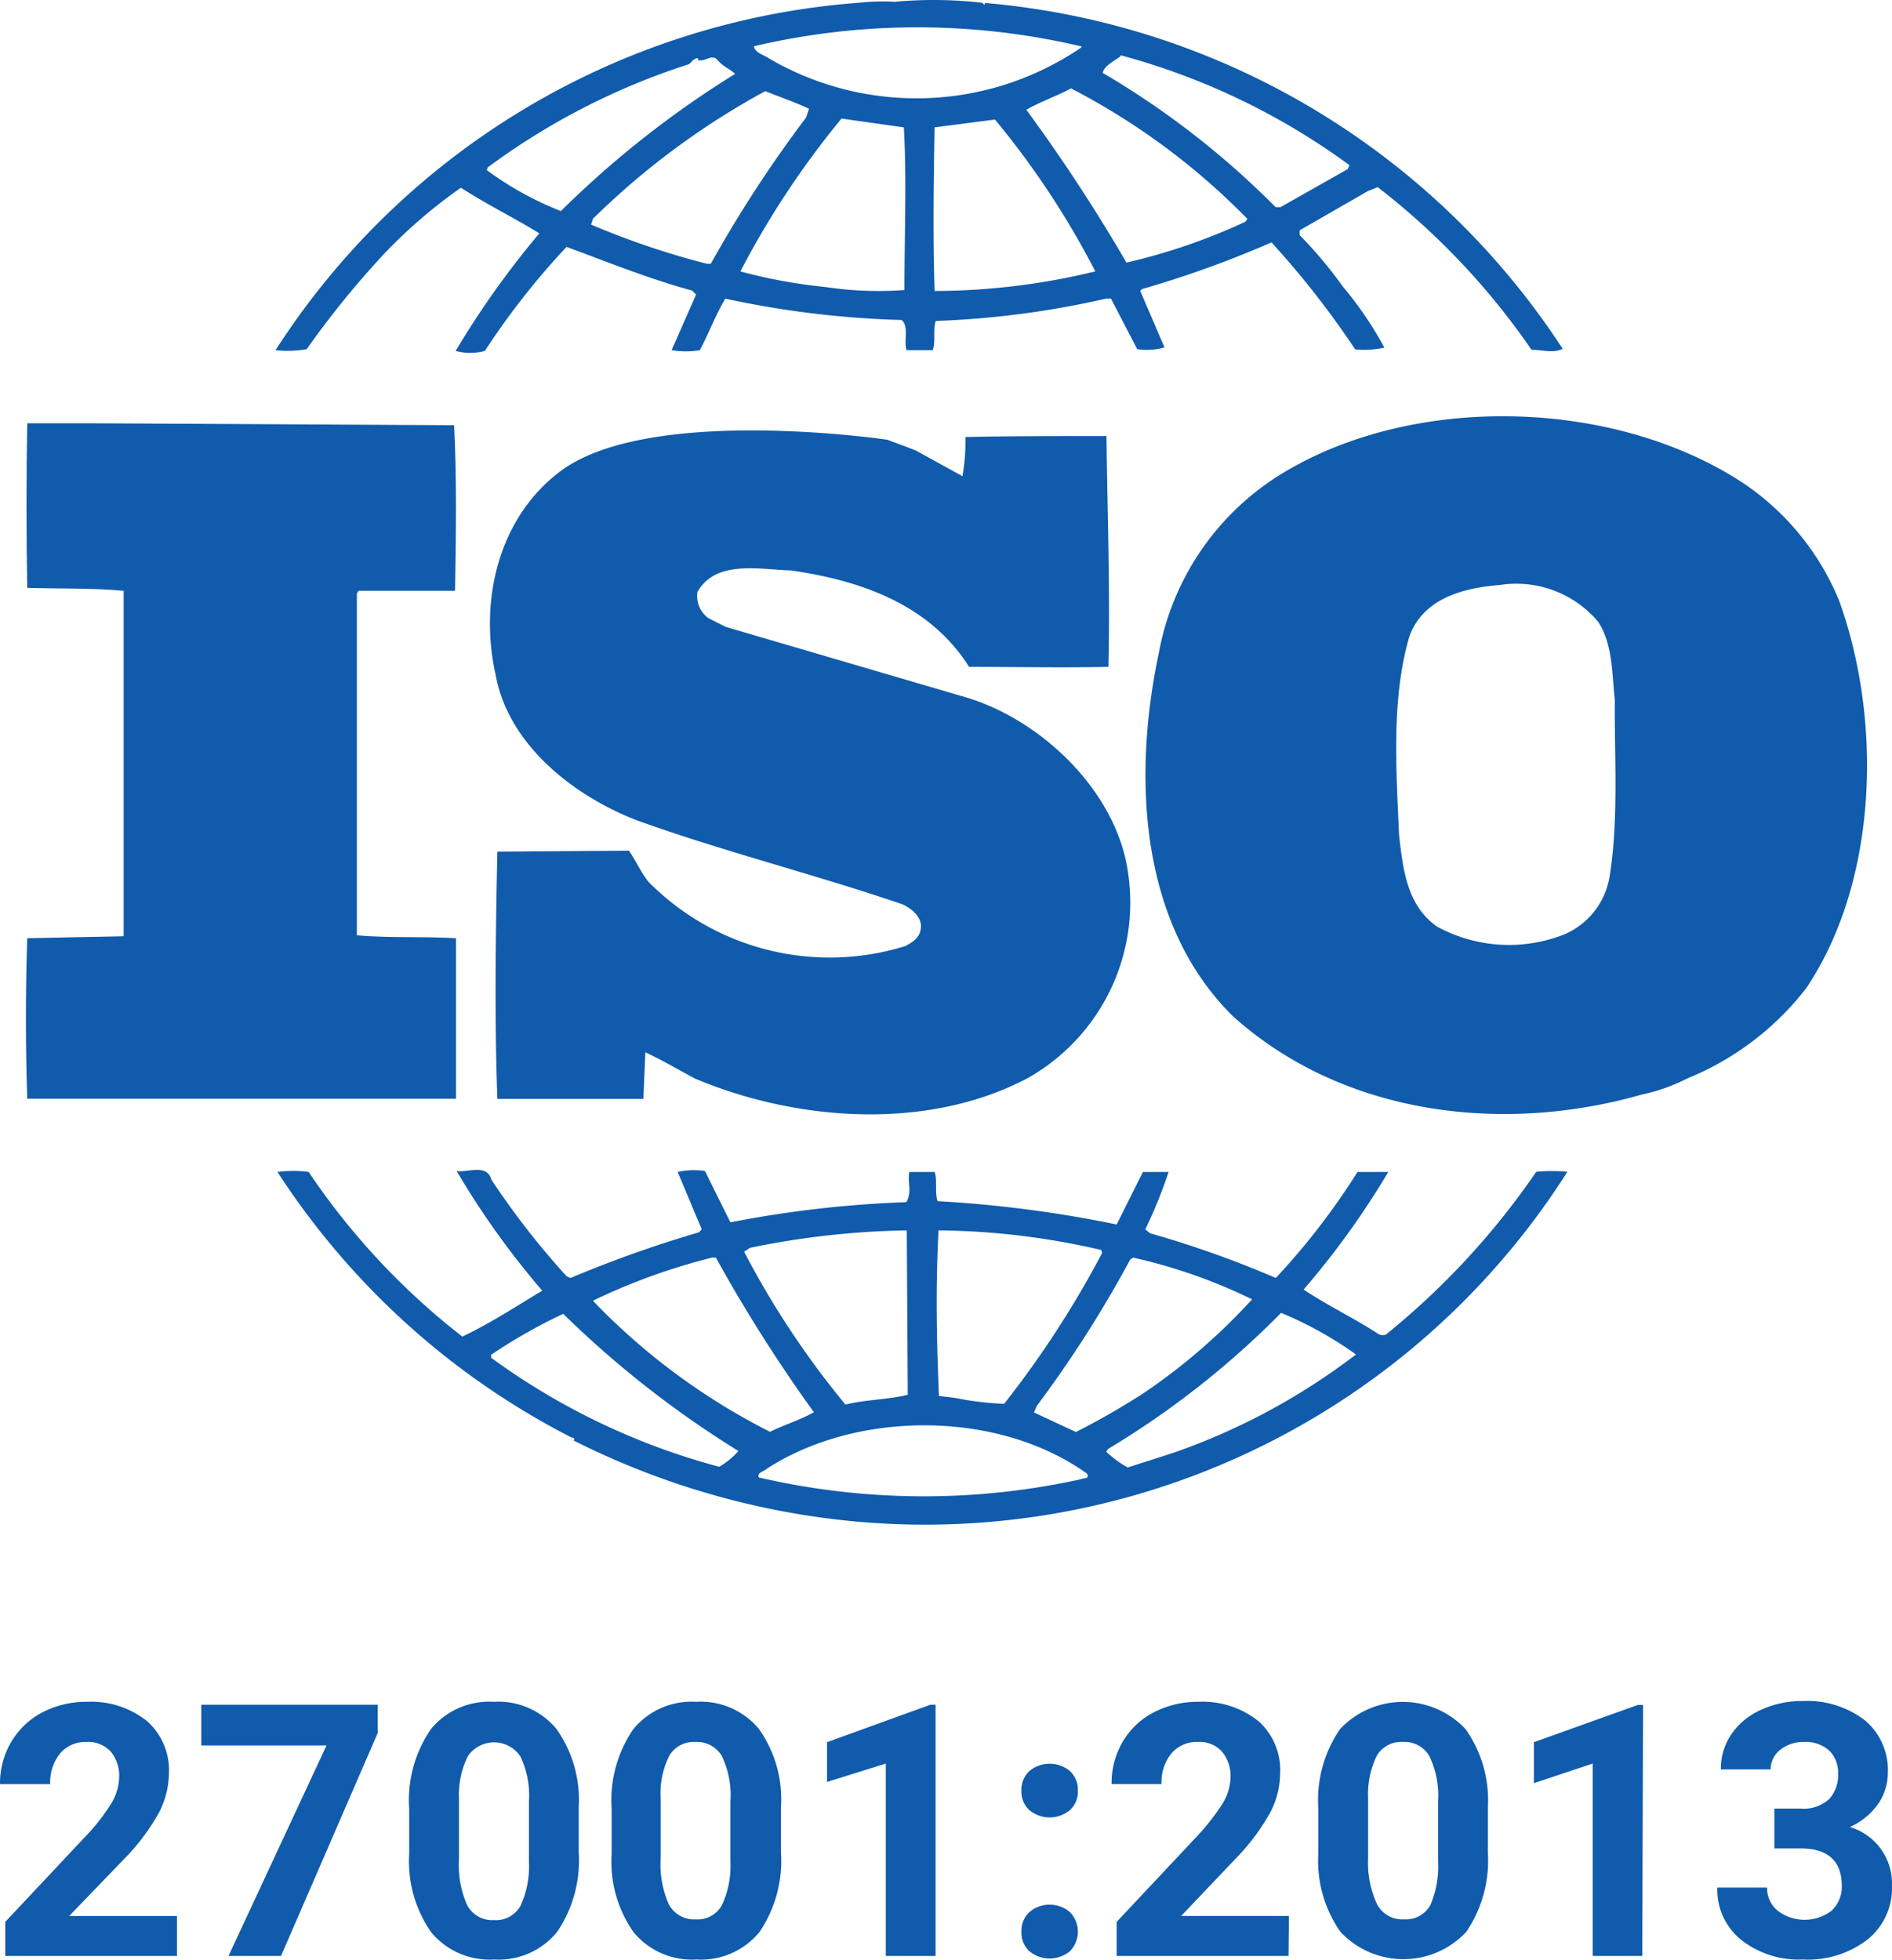
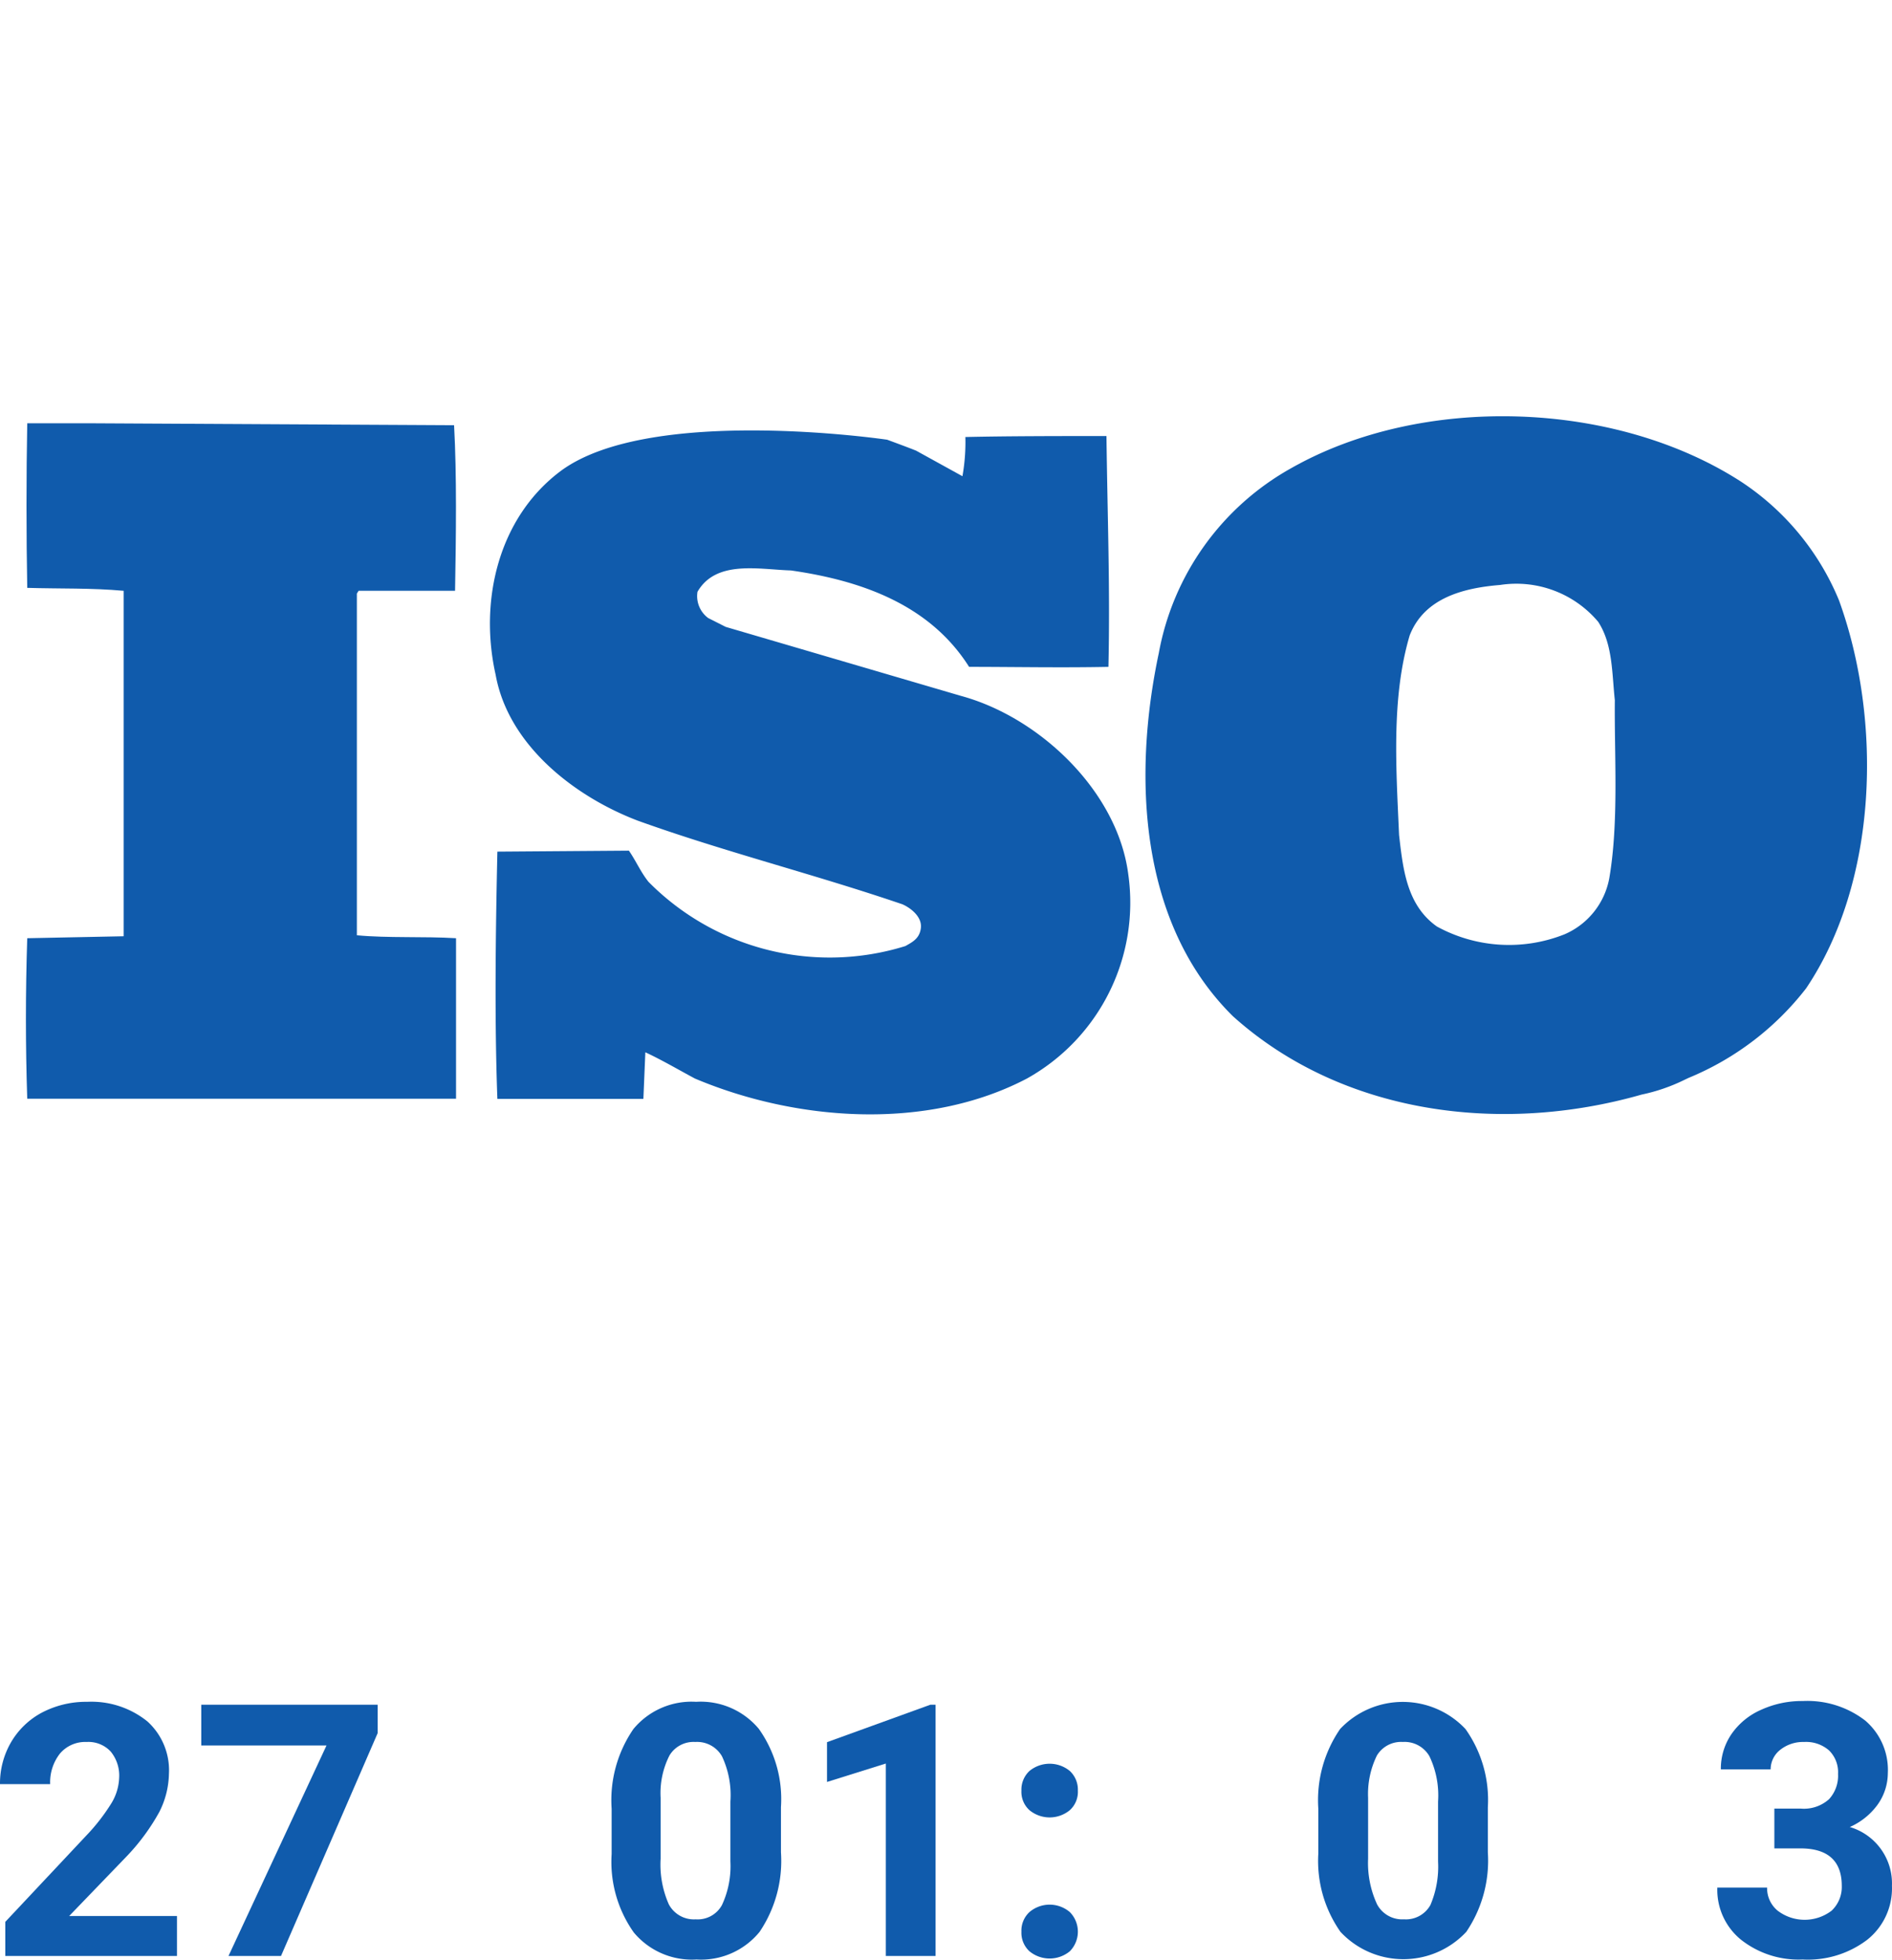
<svg xmlns="http://www.w3.org/2000/svg" width="96.543" height="100" viewBox="0 0 96.543 100">
  <g id="ic_iso27001" transform="translate(-1.73 0.001)">
    <g id="_27001:2013" data-name=" 27001:2013" transform="translate(1.73 86.797)">
      <g id="Group_10" data-name="Group 10">
        <path id="Path_68" data-name="Path 68" d="M10.76,99.819H2v-1.74l4.14-4.41A10,10,0,0,0,7.4,92.05a2.68,2.68,0,0,0,.41-1.32,1.93,1.93,0,0,0-.43-1.34,1.55,1.55,0,0,0-1.23-.49,1.69,1.69,0,0,0-1.36.59,2.37,2.37,0,0,0-.5,1.56H1.73a4.179,4.179,0,0,1,.56-2.13A4,4,0,0,1,3.87,87.4a4.87,4.87,0,0,1,2.31-.55,4.55,4.55,0,0,1,3.07,1,3.36,3.36,0,0,1,1.1,2.68,4.459,4.459,0,0,1-.49,1.94,10.8,10.8,0,0,1-1.69,2.29l-2.91,3.02h5.5Z" transform="translate(-1.73 -86.805)" fill="#105bac" />
        <path id="Path_69" data-name="Path 69" d="M21,88.45,16.07,99.819H13.39l5-10.739H12V87h9Z" transform="translate(-1.73 -86.805)" fill="#105bac" />
-         <path id="Path_70" data-name="Path 70" d="M31.26,94.529a6.479,6.479,0,0,1-1.1,4.06A3.84,3.84,0,0,1,26.94,100a3.87,3.87,0,0,1-3.2-1.38,6.3,6.3,0,0,1-1.13-4V92.31a6.409,6.409,0,0,1,1.11-4.07,3.85,3.85,0,0,1,3.2-1.39,3.85,3.85,0,0,1,3.2,1.38,6.259,6.259,0,0,1,1.14,4Zm-2.54-2.59a4.639,4.639,0,0,0-.44-2.31,1.62,1.62,0,0,0-2.68,0,4.459,4.459,0,0,0-.45,2.16V94.9a5,5,0,0,0,.42,2.33,1.45,1.45,0,0,0,1.37.76,1.43,1.43,0,0,0,1.35-.73A4.819,4.819,0,0,0,28.72,95Z" transform="translate(-1.73 -86.805)" fill="#105bac" />
        <path id="Path_71" data-name="Path 71" d="M41.58,94.529a6.479,6.479,0,0,1-1.09,4.06A3.85,3.85,0,0,1,37.27,100a3.86,3.86,0,0,1-3.2-1.38,6.229,6.229,0,0,1-1.13-4V92.31a6.409,6.409,0,0,1,1.11-4.07,3.85,3.85,0,0,1,3.2-1.39,3.86,3.86,0,0,1,3.2,1.38,6.189,6.189,0,0,1,1.13,4ZM39,91.94a4.649,4.649,0,0,0-.43-2.31,1.46,1.46,0,0,0-1.36-.73,1.43,1.43,0,0,0-1.32.69,4.239,4.239,0,0,0-.45,2.16v3.11a5,5,0,0,0,.42,2.33,1.45,1.45,0,0,0,1.37.76,1.41,1.41,0,0,0,1.34-.73A4.689,4.689,0,0,0,39,95Z" transform="translate(-1.73 -86.805)" fill="#105bac" />
        <path id="Path_72" data-name="Path 72" d="M49.47,99.819H46.93V90l-3,.94V88.91L49.2,87h.27Z" transform="translate(-1.73 -86.805)" fill="#105bac" />
        <path id="Path_73" data-name="Path 73" d="M53.85,91.38a1.3,1.3,0,0,1,.41-1,1.62,1.62,0,0,1,2.06,0,1.3,1.3,0,0,1,.41,1,1.26,1.26,0,0,1-.41,1,1.62,1.62,0,0,1-2.06,0,1.26,1.26,0,0,1-.41-1Zm0,7.2a1.29,1.29,0,0,1,.41-1,1.59,1.59,0,0,1,2.06,0,1.424,1.424,0,0,1,0,2,1.62,1.62,0,0,1-2.06,0A1.28,1.28,0,0,1,53.85,98.579Z" transform="translate(-1.73 -86.805)" fill="#105bac" />
-         <path id="Path_74" data-name="Path 74" d="M67.48,99.819H58.71v-1.74l4.14-4.41a11.318,11.318,0,0,0,1.26-1.62,2.68,2.68,0,0,0,.41-1.32,1.93,1.93,0,0,0-.44-1.34,1.52,1.52,0,0,0-1.23-.49,1.68,1.68,0,0,0-1.35.59,2.32,2.32,0,0,0-.5,1.56H58.45A4.179,4.179,0,0,1,59,88.92a3.92,3.92,0,0,1,1.58-1.52,4.87,4.87,0,0,1,2.31-.55,4.55,4.55,0,0,1,3.07,1,3.35,3.35,0,0,1,1.09,2.68,4.319,4.319,0,0,1-.49,1.94,10.8,10.8,0,0,1-1.69,2.29L62,97.779h5.5Z" transform="translate(-1.73 -86.805)" fill="#105bac" />
        <path id="Path_75" data-name="Path 75" d="M77.65,94.529a6.479,6.479,0,0,1-1.1,4.06,4.39,4.39,0,0,1-6.42,0,6.3,6.3,0,0,1-1.13-4V92.31a6.409,6.409,0,0,1,1.11-4.07,4.39,4.39,0,0,1,6.4,0,6.259,6.259,0,0,1,1.14,4Zm-2.54-2.59a4.639,4.639,0,0,0-.44-2.31,1.46,1.46,0,0,0-1.36-.73,1.44,1.44,0,0,0-1.32.69,4.459,4.459,0,0,0-.45,2.16v3.11a5,5,0,0,0,.46,2.33,1.45,1.45,0,0,0,1.37.76,1.43,1.43,0,0,0,1.35-.73A5,5,0,0,0,75.11,95Z" transform="translate(-1.73 -86.805)" fill="#105bac" />
-         <path id="Path_76" data-name="Path 76" d="M85.53,99.819H83V90l-3,1V88.91l5.3-1.9h.27Z" transform="translate(-1.73 -86.805)" fill="#105bac" />
        <path id="Path_77" data-name="Path 77" d="M92.27,92.3h1.35a1.92,1.92,0,0,0,1.44-.48,1.77,1.77,0,0,0,.46-1.29,1.56,1.56,0,0,0-.46-1.2,1.78,1.78,0,0,0-1.27-.43,1.87,1.87,0,0,0-1.22.4,1.27,1.27,0,0,0-.49,1H89.54a3.129,3.129,0,0,1,.54-1.8,3.58,3.58,0,0,1,1.51-1.24,5,5,0,0,1,2.14-.45,4.83,4.83,0,0,1,3.18,1,3.31,3.31,0,0,1,1.15,2.68,2.78,2.78,0,0,1-.53,1.62,3.49,3.49,0,0,1-1.41,1.13,3,3,0,0,1,2.15,3A3.35,3.35,0,0,1,97,99a5,5,0,0,1-3.29,1,4.74,4.74,0,0,1-3.13-1,3.28,3.28,0,0,1-1.22-2.67H91.9a1.48,1.48,0,0,0,.54,1.18,2.27,2.27,0,0,0,2.75,0,1.66,1.66,0,0,0,.52-1.27c0-1.27-.71-1.91-2.11-1.91H92.27Z" transform="translate(-1.73 -86.805)" fill="#105bac" />
      </g>
    </g>
-     <path id="Path_78" data-name="Path 78" d="M80.12,59.8a38.928,38.928,0,0,1-7.6,8.249c-.1.14-.4.09-.5,0-1.23-.8-2.58-1.44-3.77-2.24a42,42,0,0,0,4.32-6H71a35.907,35.907,0,0,1-4.17,5.41,52.544,52.544,0,0,0-6.41-2.28l-.25-.2a24,24,0,0,0,1.19-2.93H60.05l-1.34,2.68a62.466,62.466,0,0,0-9.14-1.19c-.15-.45,0-1.1-.15-1.49H48.13c-.1.59.15,1-.15,1.54A57.306,57.306,0,0,0,39,62.38l-1.3-2.62a3.811,3.811,0,0,0-1.39.05l1.23,2.93-.15.15a61.465,61.465,0,0,0-6.55,2.33l-.2-.09a40.537,40.537,0,0,1-3.83-4.92c-.24-.85-1.24-.35-1.78-.45a42.436,42.436,0,0,0,4.37,6.109c-1.34.8-2.69,1.69-4.08,2.34a36.188,36.188,0,0,1-7.84-8.4,6,6,0,0,0-1.59,0,39.069,39.069,0,0,0,15,13.549h.05c.05,0,.15.1.05.15a40.223,40.223,0,0,0,12.52,3.92A38.841,38.841,0,0,0,81.71,59.8a8.45,8.45,0,0,0-1.59,0ZM59.4,64.28l.15-.1a27.361,27.361,0,0,1,6.07,2.13h0a31,31,0,0,1-5.51,4.77,38.027,38.027,0,0,1-3.48,2l-2.14-1,.15-.34A59.993,59.993,0,0,0,59.4,64.28Zm-9.78-1.49a38,38,0,0,1,8.3,1h0l.05.15a50.555,50.555,0,0,1-5,7.7,14.862,14.862,0,0,1-2.49-.3l-.84-.1c-.12-2.94-.17-5.52-.02-8.449ZM40,63.68a42.683,42.683,0,0,1,8-.89l.05,8.389c-1,.25-2.19.25-3.18.5a44.526,44.526,0,0,1-5.17-7.8Zm-8,2.69a31.782,31.782,0,0,1,6.06-2.19h.2a77.315,77.315,0,0,0,5,7.889c-.7.4-1.54.65-2.24,1a33.4,33.4,0,0,1-9-6.649Zm6.41,8.479a35,35,0,0,1-11.62-5.56v-.15a27.243,27.243,0,0,1,3.68-2.09,51.359,51.359,0,0,0,8.94,7,4.06,4.06,0,0,1-.97.8Zm18.43.65a37.313,37.313,0,0,1-16.39-.1c-.1-.25.25-.3.4-.44,4.62-3,11.82-3,16.34.24h0c.18.3-.19.2-.32.3ZM70.9,69.139a33.3,33.3,0,0,1-9.29,5l-2.34.75a5.66,5.66,0,0,1-1.09-.8l.1-.15A44.74,44.74,0,0,0,67.1,67a18.9,18.9,0,0,1,3.83,2.13Z" transform="translate(0 -0.005)" fill="#105bac" />
    <path id="Path_79" data-name="Path 79" d="M95.57,30.639a13.329,13.329,0,0,0-5-6.059h0c-6.46-4.17-16.29-4.47-22.95-.69a13.6,13.6,0,0,0-6.76,9.439c-1.34,6.309-1,13.809,3.78,18.528,5.56,5,13.66,6.059,20.86,4a9.22,9.22,0,0,0,2.18-.75l.21-.1a14.64,14.64,0,0,0,6-4.57C97.55,45,97.8,36.8,95.57,30.639ZM83.85,44.8a3.88,3.88,0,0,1-2.29,2.88,7.661,7.661,0,0,1-6.51-.4c-1.54-1.09-1.73-2.93-1.93-4.67-.15-3.43-.4-7,.54-10.179.75-1.94,2.79-2.43,4.62-2.58a5.46,5.46,0,0,1,5,1.88c.75,1.15.7,2.63.85,4C84.1,38.538,84.34,41.918,83.85,44.8Z" transform="translate(0 -0.002)" fill="#105bac" />
    <path id="Path_80" data-name="Path 80" d="M47.93,48.278A13,13,0,0,1,34.82,45c-.4-.5-.65-1.09-1-1.59l-6.71.05c-.09,4-.15,8.639,0,12.619h7.45l.1-2.38c.84.39,1.69.89,2.53,1.34,5.17,2.18,11.83,2.68,16.94,0A10.279,10.279,0,0,0,59.3,44.6c-.55-4.22-4.52-8-8.54-9.089l-12-3.52-.89-.45a1.39,1.39,0,0,1-.55-1.34c.95-1.64,3.13-1.14,4.77-1.09,3.48.5,7.05,1.69,9.09,4.92,2.19,0,4.72.05,7.11,0,.09-4.08-.05-7.649-.1-11.779-2.23,0-5,0-7.2.05a9.869,9.869,0,0,1-.15,2L48.48,23c-.39-.16-1.48-.56-1.48-.56S35,20.66,30.39,24c-3.23,2.38-4.22,6.649-3.37,10.429.64,3.58,4,6.209,7.25,7.449,4.42,1.59,9,2.73,13.51,4.27.45.2,1,.65.94,1.2S48.28,48.078,47.93,48.278Z" transform="translate(0 -0.002)" fill="#105bac" />
    <path id="Path_81" data-name="Path 81" d="M25,47.878c-1.64-.1-3.47,0-5.06-.15V30.289l.09-.14h4.92c.05-2.84.09-5.869-.05-8.449L6.2,21.6H3.12c-.05,2.64-.05,5.719,0,8.4,1.69.05,3.28,0,4.92.15V47.778l-4.92.1c-.09,2.78-.09,5.46,0,8.189H25Z" transform="translate(0 -0.002)" fill="#105bac" />
-     <path id="Path_82" data-name="Path 82" d="M17.38,17.818a46.227,46.227,0,0,1,4-4.92,26.089,26.089,0,0,1,3.87-3.32c1.29.84,2.73,1.54,4,2.33a45.536,45.536,0,0,0-4.27,6,2.9,2.9,0,0,0,1.49,0,38.227,38.227,0,0,1,4.17-5.31c2.14.79,4.23,1.64,6.41,2.23l.2.2L36,17.868a4.35,4.35,0,0,0,1.44,0c.45-.84.8-1.79,1.3-2.63a48.444,48.444,0,0,0,9,1.09c.39.35.09,1.1.25,1.54h1.34c.15-.5,0-1.05.15-1.49a46.4,46.4,0,0,0,8.69-1.14h.25l1.34,2.58a3.27,3.27,0,0,0,1.39-.09l-1.24-2.89.1-.09a53,53,0,0,0,6.6-2.38,45,45,0,0,1,4.27,5.46,4.65,4.65,0,0,0,1.49-.09,18.568,18.568,0,0,0-2.13-3.13A21.788,21.788,0,0,0,68.05,12v-.25l3.48-2,.5-.2a36.828,36.828,0,0,1,7.85,8.3c.59,0,1.09.19,1.59-.05A39.2,39.2,0,0,0,52,.15l-.05.1-.1-.11A21.862,21.862,0,0,0,47.38.09a11.191,11.191,0,0,0-1.83.05A38.821,38.821,0,0,0,15.79,17.868,5.641,5.641,0,0,0,17.38,17.818ZM38,13.459h-.2a40.853,40.853,0,0,1-5.91-2l.1-.3A39.21,39.21,0,0,1,40.78,4.65c.74.3,1.49.55,2.23.9L42.86,6A64.594,64.594,0,0,0,38,13.459Zm9.88,1.34a18,18,0,0,1-4-.15,26.892,26.892,0,0,1-4.37-.8,44.476,44.476,0,0,1,5.16-7.8l3.18.45C48,9.079,47.88,12.059,47.88,14.8Zm1.54,0c-.09-2.64-.05-5.57,0-8.3l3.08-.4h0a43,43,0,0,1,5.12,7.749,34.923,34.923,0,0,1-8.2,1Zm15.85-3.48a30.772,30.772,0,0,1-6.06,2.08A87.129,87.129,0,0,0,54.1,5.6c.69-.4,1.54-.69,2.28-1.09a35.17,35.17,0,0,1,9,6.659h0Zm-6.36-8.5a35.141,35.141,0,0,1,11.68,5.61h0l-.09.2-3.43,1.94h-.25A43.16,43.16,0,0,0,58,3.72c.06-.35.57-.6.91-.85Zm-2-.5h0v.1A14.931,14.931,0,0,1,41,3c-.25-.19-.75-.29-.8-.64a36.473,36.473,0,0,1,16.72.01ZM26.62,8.539A35.391,35.391,0,0,1,36.9,3.27c.15-.15.25-.3.45-.3v.1c.4.09.7-.35,1,0s.64.45.89.7h0a50.119,50.119,0,0,0-8.89,7,16.41,16.41,0,0,1-3.78-2.09Z" fill="#105bac" />
  </g>
</svg>